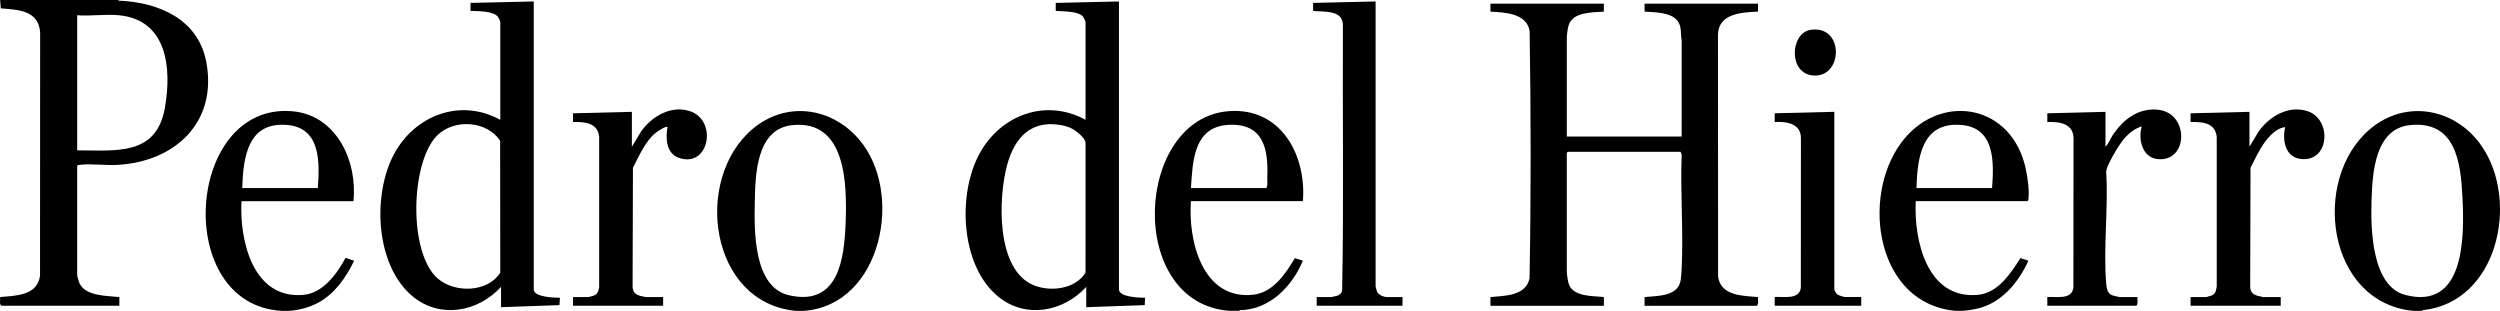
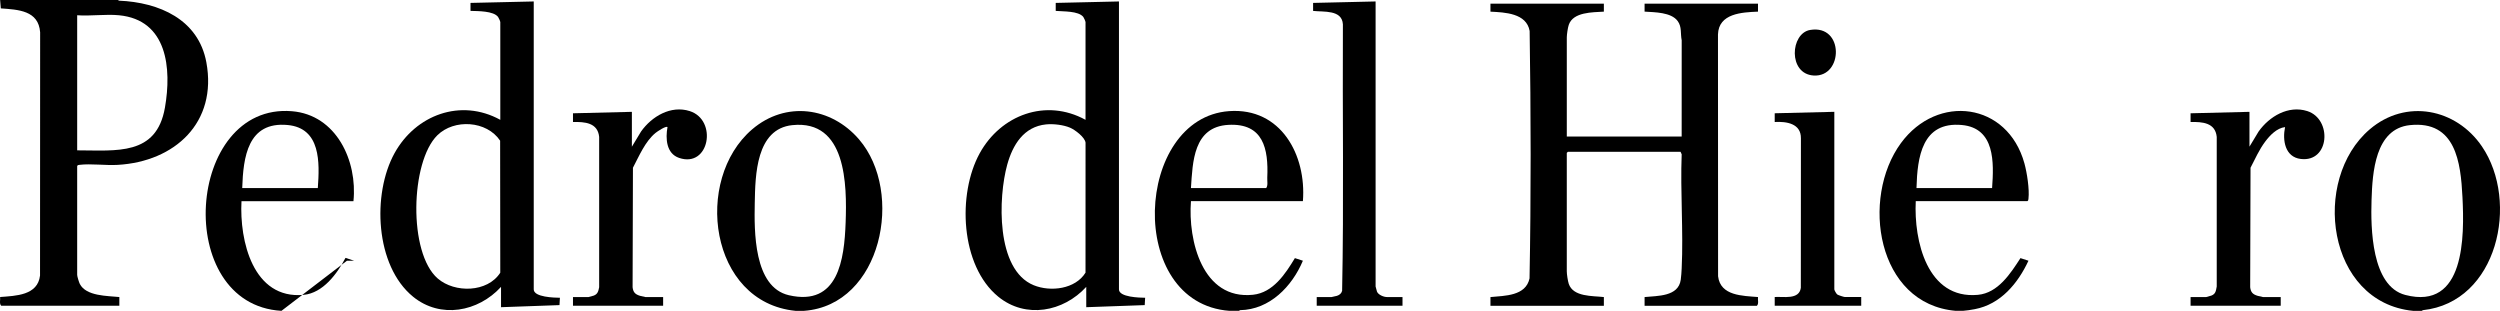
<svg xmlns="http://www.w3.org/2000/svg" id="uuid-4c4db93e-7e65-4004-8670-915434320a62" viewBox="0 0 1650.39 205.2">
  <g id="uuid-90973781-1ebd-4aa7-a59c-17acab1ed181">
    <path d="M77.83,0l.76.44c26.45,1.12,52.39,12.31,57.64,40.7,7.34,39.71-20.72,65.56-58.62,67.71-7.89.45-17.43-.93-25-.04-.7.08-1.23.06-1.66.74v71.92c0,.99,1.19,4.89,1.73,5.94,4.18,8.2,18.27,7.87,26.11,8.68v5.75H.8c-1.41-1.39-.47-3.9-.72-5.76,10.33-.82,24.83-1.03,26.35-14.19l.07-160.58C25.44,6.87,12.02,6.37.53,5.54L.08,0h77.75ZM78.55,10.07c-8.74-.84-18.73.63-27.6,0v89.18c25.91.01,52.35,3.8,57.93-28.19,4.51-25.84,1.67-57.91-30.34-60.99Z" />
    <path d="M530.88,205.2h-5.76c-56.83-5.66-67.47-86.61-28.54-119.85,22.08-18.85,52.11-14.77,70.54,6.69,30.05,35,14.96,109.34-36.24,113.15ZM523.1,82.6c-24.03,2.48-24.49,33.01-24.84,51.42s-.81,55.5,22.53,60.88c32.66,7.52,36.58-23.7,37.46-47.93.92-25.17.46-68.03-35.15-64.36Z" />
    <path d="M1598.73,205.2h-5.76c-56.87-5.63-67.44-86.64-28.54-119.85,23.81-20.32,56.97-13.78,74.05,11.34,24.84,36.55,10.38,102.8-38.98,108.06l-.76.44ZM1590.95,82.6c-23.06,2.38-24.78,31.3-25.36,49.46-.59,18.46-.1,56.82,22.28,62.65,39.54,10.3,39.03-38.87,37.74-64.55-1.15-23-4.41-50.68-34.66-47.56Z" />
-     <path d="M185.81,205.2c-72.05-4.17-63.23-137.5,6.9-131.78,29.4,2.4,43.36,32.86,40.62,59.39h-73.91c-1.4,25.99,7.54,64.94,41.03,61.84,12.8-1.19,22.13-13.99,27.64-24.41l5.72,1.89c-5.34,10.91-12.61,21.59-23.51,27.57-5.91,3.24-13.04,5.14-19.69,5.5h-4.8ZM209.81,124.17c1.22-16.89,2.01-39.63-19.98-41.65-26.33-2.41-29.25,21.21-29.93,41.65h49.91Z" />
+     <path d="M185.81,205.2c-72.05-4.17-63.23-137.5,6.9-131.78,29.4,2.4,43.36,32.86,40.62,59.39h-73.91c-1.4,25.99,7.54,64.94,41.03,61.84,12.8-1.19,22.13-13.99,27.64-24.41l5.72,1.89h-4.8ZM209.81,124.17c1.22-16.89,2.01-39.63-19.98-41.65-26.33-2.41-29.25,21.21-29.93,41.65h49.91Z" />
    <path d="M1291.09,205.2c-52.22-4.5-62.86-74.36-36.19-110.71,24.14-32.9,70.42-26.94,81.54,13.39,1.68,6.09,3.39,17.09,2.67,23.27-.08.7-.06,1.23-.74,1.65h-73.67c-1.31,25.99,7.49,64.95,41.03,61.84,13.31-1.23,21.54-14.11,28.09-24.24l5.28,1.72c-6.95,14.94-18.41,28.77-35.42,31.97-2.25.42-5.68.99-7.78,1.1h-4.8ZM1315.09,124.17c1.22-16.89,2.01-39.63-19.98-41.65-26.31-2.41-29.37,21.18-29.93,41.65h49.91Z" />
    <path d="M811.64,205.2c-68.59-5.07-62.66-127.38-.23-131.84,34.24-2.45,51.1,29.03,48.71,59.44h-73.91c-1.99,25.86,7.47,65.29,40.97,61.79,13.28-1.39,21.39-13.82,27.65-24.19l5.28,1.72c-7.14,16.96-21.9,32.32-41.47,32.63l-.76.44h-6.24ZM786.2,124.17h49.67c1.32-1.7.62-4.71.73-6.95.86-18.97-2.59-36.08-25.7-34.79s-23.53,24.46-24.69,41.73Z" />
    <path d="M1058.8,2.4v5.28c-7.45.48-20.28.17-23.17,8.73-.64,1.88-1.3,6.39-1.3,8.29v65.44h75.83l.02-63.55c-.93-4.45.22-8.79-2.65-12.7-4.31-5.88-15.2-5.77-21.85-6.22V2.4h74.87v5.28c-10.63.44-26,1.15-26.42,15.08l.07,159.62c1.52,12.99,16.24,12.87,26.35,13.71-.25,1.85.68,4.36-.72,5.76h-74.15v-5.75c8.59-.87,22.29-.23,23.87-11.39.3-2.09.52-5.36.62-7.53,1.2-24.76-.96-50.46,0-75.32l-.74-1.65h-74.39l-.72.72v78.15c0,1.89.67,6.41,1.3,8.29,2.95,8.72,15.67,7.87,23.18,8.73v5.76h-74.87v-5.75c9.47-.92,23.34-.67,25.8-12.34,1.03-54.34.9-108.98.07-163.33-2.06-11.76-16.38-12.28-25.87-12.75V2.4h74.87Z" />
    <path d="M352.35.96v190.1c0,5.17,13.72,5.47,17.28,5.51l-.28,4.85-38.59,1.38v-13.42c-15.05,16.47-39.97,21.26-58.08,6.48-25.07-20.46-27.07-67.8-12.24-94.71,13.93-25.28,43.69-36.45,69.84-22.04V14.62c0-.54-1.01-2.77-1.43-3.36-2.95-4.13-13.57-3.91-18.24-4.07V1.92s41.76-.96,41.76-.96ZM288.68,89.34c-17.73,17.55-19.26,77.67.31,94.53,11.23,9.68,32.85,9.32,41.27-3.85l-.09-87.15c-8.84-13.23-30.35-14.55-41.49-3.53Z" />
    <path d="M738.69.96v190.1c0,5.17,13.72,5.47,17.28,5.51l-.28,4.85-38.59,1.38v-13.42c-15.05,16.47-39.97,21.26-58.08,6.48-25.07-20.46-27.07-67.8-12.24-94.71,13.93-25.28,43.69-36.45,69.84-22.04V14.62c0-.49-1.01-2.82-1.43-3.37-3.14-4.16-13.48-3.59-18.25-4.06V1.92s41.76-.96,41.76-.96ZM690.6,82.12c-14.77,1.47-22.07,13.54-25.68,26.6-5.92,21.41-7.68,69.33,17.5,79.58,11.15,4.54,27.46,2.58,34.19-8.29l.02-85.82c-.43-3.6-6.98-8.52-10.24-9.9-4.43-1.88-11.02-2.64-15.78-2.17Z" />
    <path d="M908.11.96v188.18c0,.18.77,3.04.92,3.39.87,2.1,4.42,3.56,6.52,3.56h10.32v5.75h-56.63v-5.75h9.84c.2,0,3.1-.66,3.52-.8,1.69-.56,2.94-1.54,3.41-3.3,1.19-58.52.18-117.3.51-175.92-.57-9.81-12.68-8.05-19.67-8.87V1.92s41.28-.96,41.28-.96Z" />
    <path d="M1484.98,96.85l6.05-10.02c7.07-9.98,19.63-17.48,32.13-13.5,16.57,5.28,14.82,33.93-4.29,31.61-10.47-1.27-12.18-12.43-10.37-21.04-5.43.64-10.01,5.43-13.15,9.63-3.92,5.24-6.65,11.42-9.65,17.2l-.23,78.88c.38,3.36,1.74,4.71,4.89,5.67.49.15,3.28.81,3.51.81h11.76v5.75h-59.51v-5.75h10.32c.2,0,2.94-.77,3.38-.94,2.89-1.1,3.04-3.2,3.57-6.02v-98.75c-.93-9.42-9.51-10.01-17.27-9.83v-5.76s38.88-.96,38.88-.96v23.01Z" />
    <path d="M417.14,96.85l6.05-10.02c7.07-9.98,19.63-17.48,32.13-13.5,18.51,5.9,13.02,37.69-6.97,30.93-8.53-2.88-9.08-12.79-7.7-20.36-.99-1-6.85,2.98-7.9,3.85-6.86,5.61-10.86,15.31-14.91,22.98l-.23,78.88c.38,3.36,1.74,4.71,4.89,5.67.49.15,3.28.81,3.51.81h11.76v5.75h-59.51v-5.75h10.32c.2,0,2.94-.77,3.38-.94,2.62-1,3.06-2.91,3.58-5.53v-99.24c-.94-9.42-9.52-10.01-17.28-9.83v-5.76s38.88-.96,38.88-.96v23.01Z" />
-     <path d="M1389.96,96.85c2.21-2.28,3.31-5.5,5.08-8.11,6.74-9.92,16.51-17.47,29.22-16.34,21.53,1.91,20.37,35.44-.43,32.55-9.76-1.35-12.47-13.43-9.89-21.53-8.25,2.52-13.16,9.4-17.36,16.46-1.92,3.24-5.86,9.98-6.18,13.49,1.51,23.92-1.96,50.21.03,73.85.25,3,.72,6.39,3.83,7.68.62.26,4.56,1.2,5.04,1.2h11.76c-.25,1.85.69,4.36-.72,5.75h-58.79v-5.76c5.99-.43,16.46,2.12,17.22-6.52l.08-97.77c.18-10.22-9.07-11.6-17.3-11.24v-5.76s38.4-.96,38.4-.96v23.01Z" />
    <path d="M1210.94,73.83v117.22c0,.57,1.3,2.86,1.93,3.34s4.4,1.69,5.03,1.69h10.8v5.75h-57.11v-5.76c5.68-.4,16.14,1.99,17.24-6.03l.06-98.74c.1-9.8-9.49-11.19-17.3-10.76v-5.76s39.36-.96,39.36-.96Z" />
    <path d="M1194.98,19.77c22.55-3.78,21.96,31.32,2.29,30.08-16.98-1.07-15.4-27.89-2.29-30.08Z" />
  </g>
</svg>